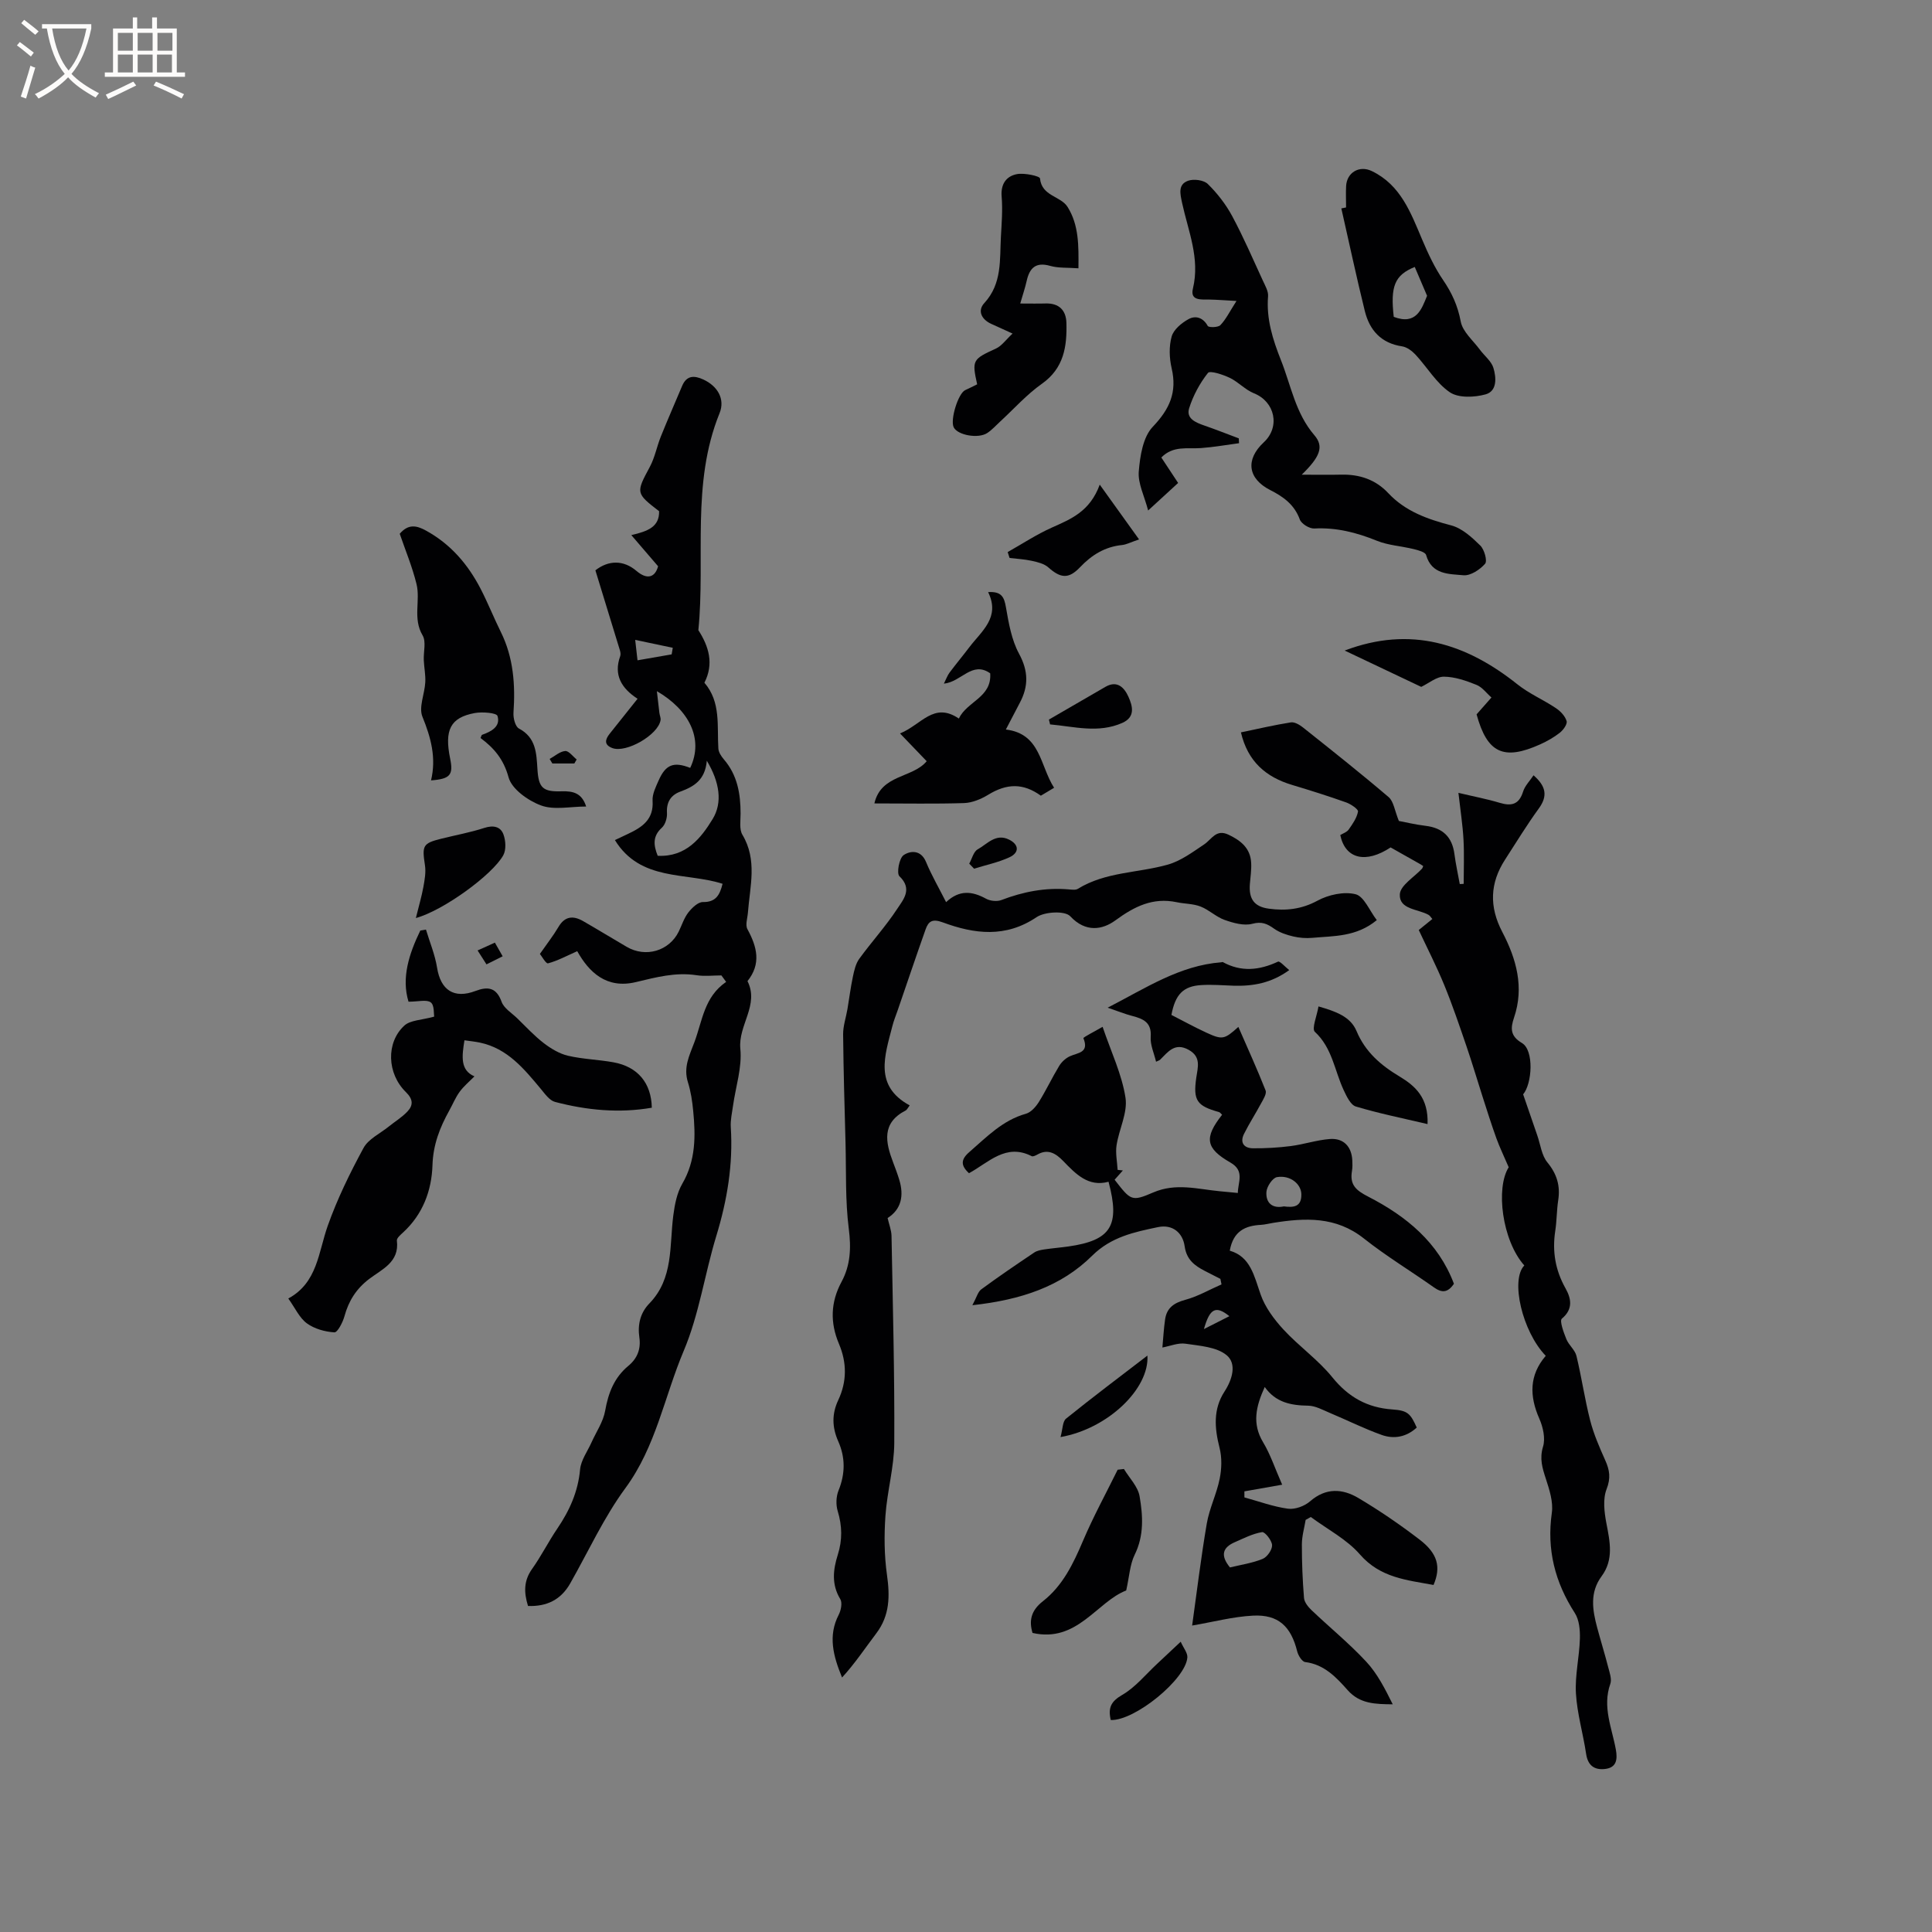
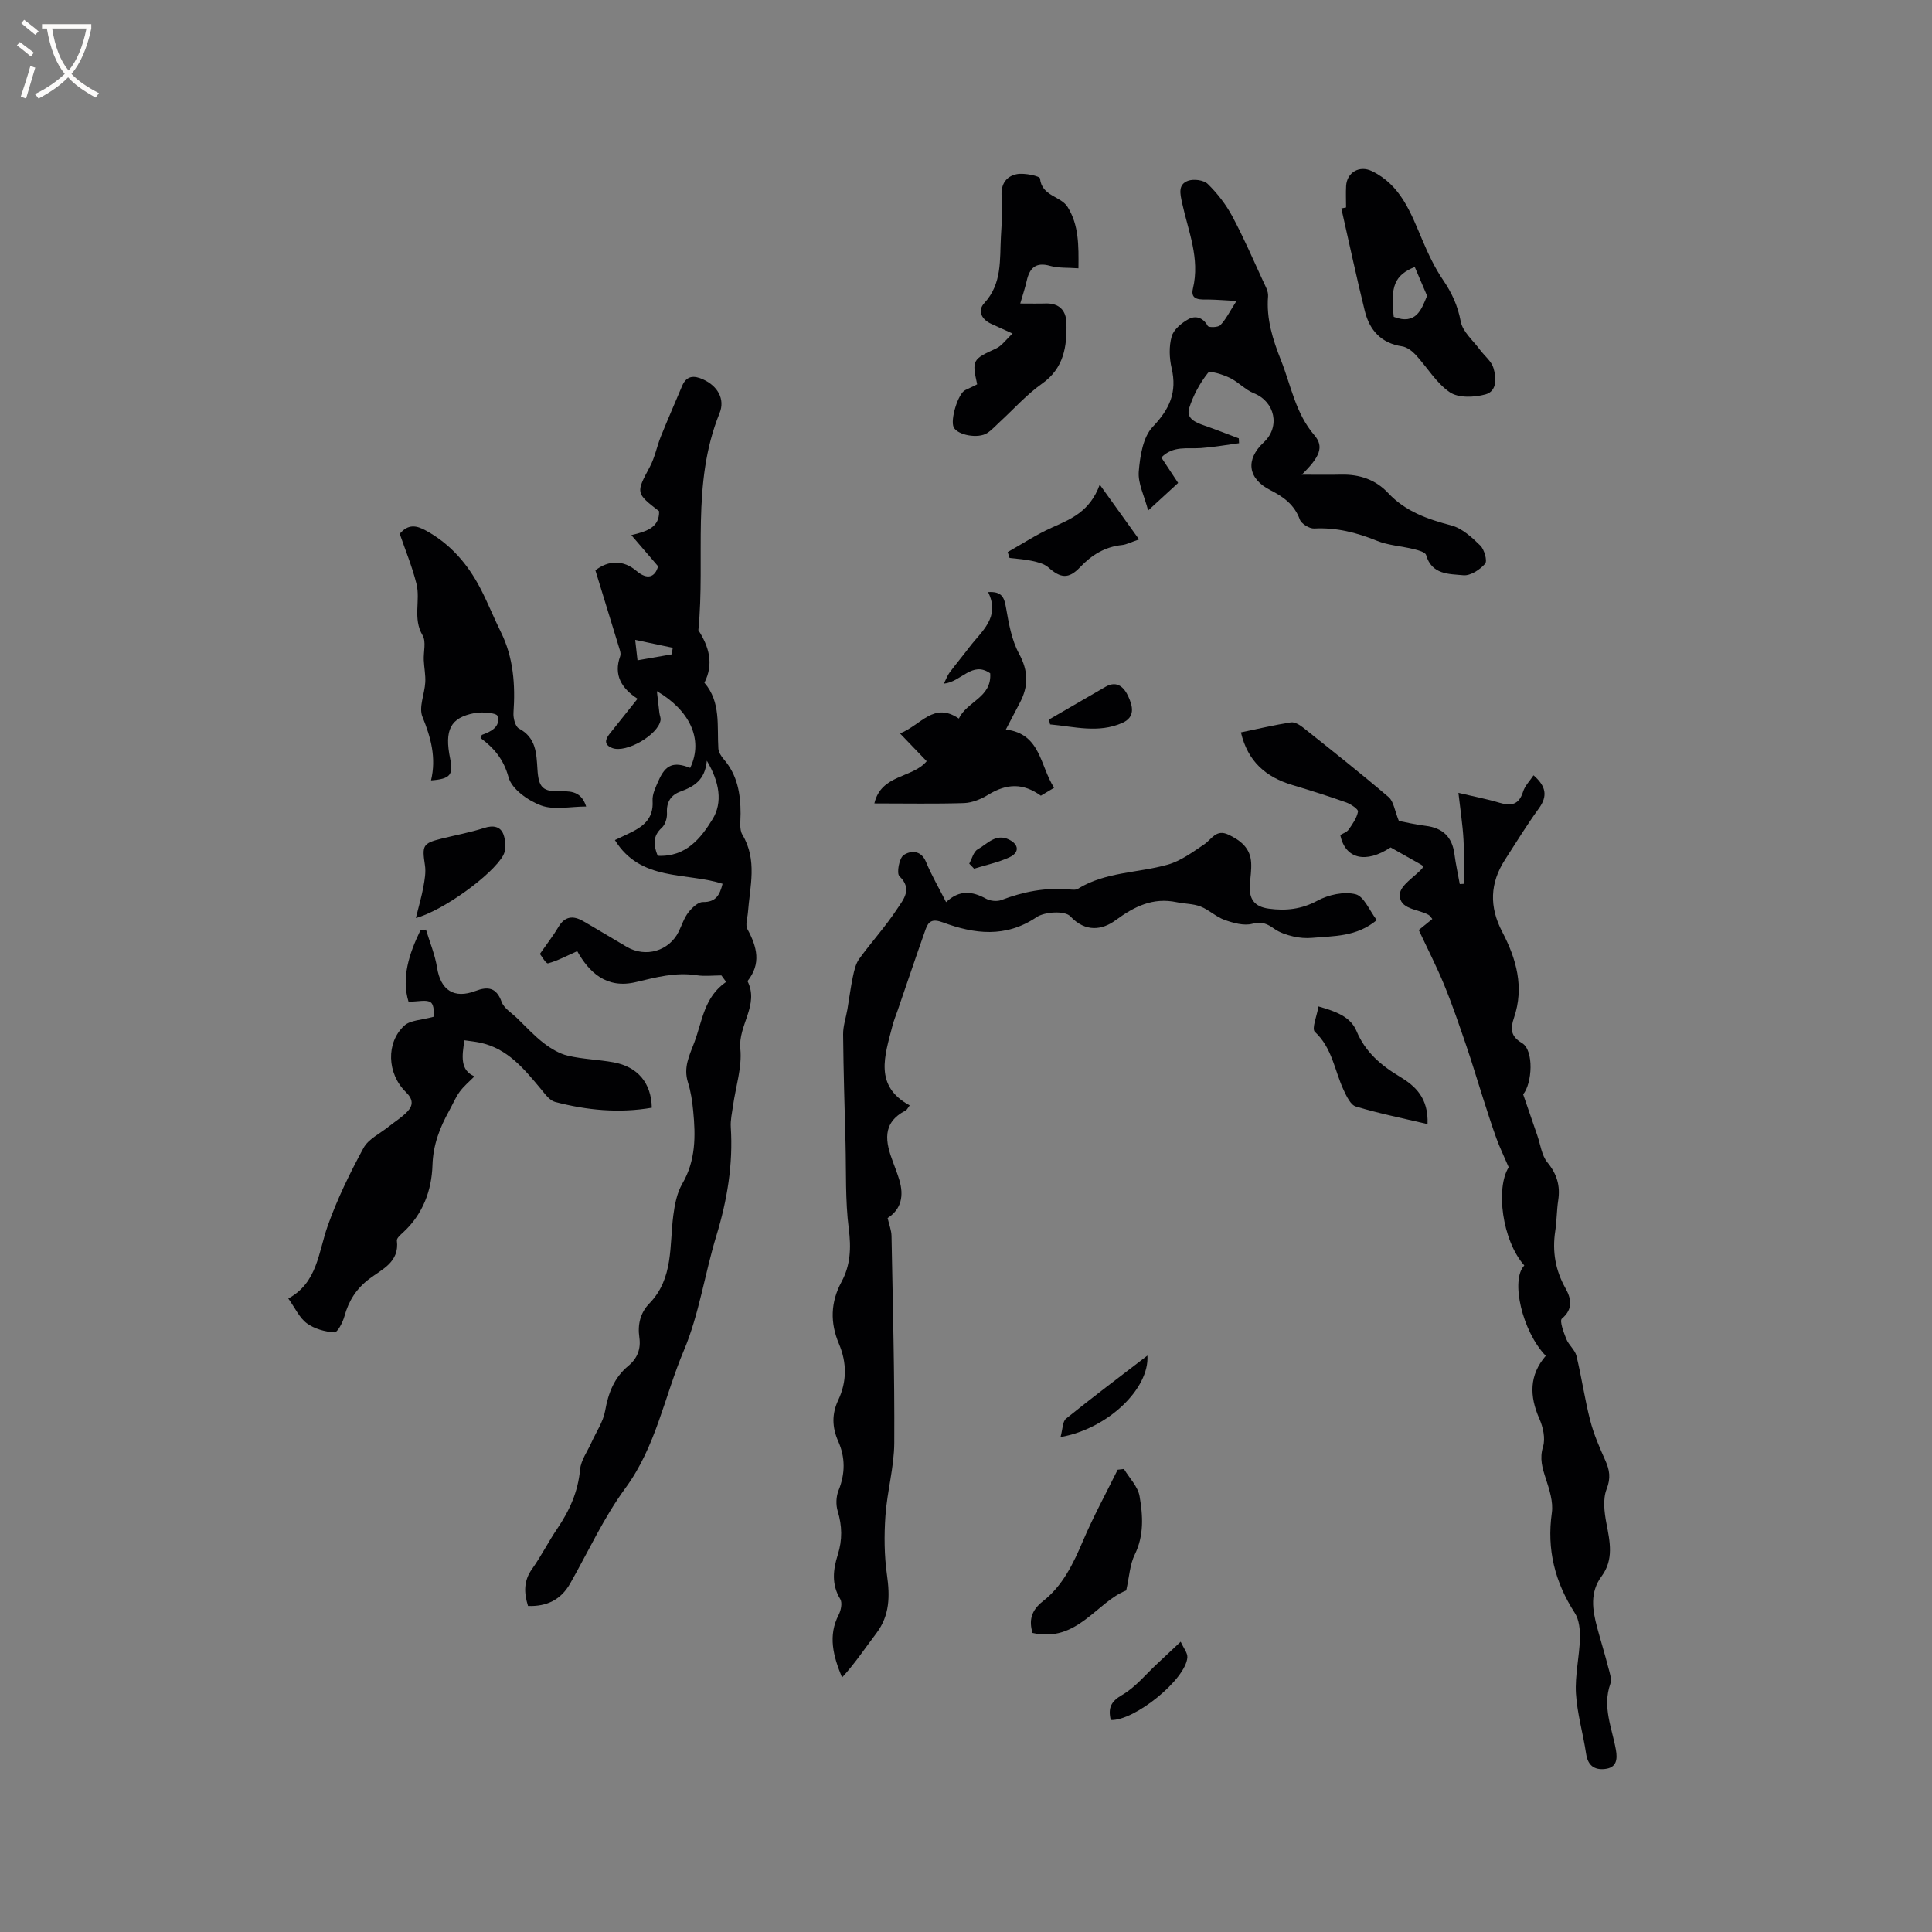
<svg xmlns="http://www.w3.org/2000/svg" enable-background="new 0 0 400 400" viewBox="0 0 400 400">
  <rect x="0" y="0" width="400" height="400" fill="#808080" stroke="none" />
  <g fill="#010103">
-     <path d="m242.53 210.13c2.36 1.2 4.76 2.53 7.24 3.67 3.32 1.53 3.73 1.41 6.62-1.19 1.93 4.43 3.9 8.75 5.64 13.16.26.67-.48 1.84-.94 2.68-1.14 2.13-2.46 4.16-3.53 6.31-.9 1.81-.01 2.97 1.87 2.98 2.6.02 5.23-.13 7.81-.46 2.71-.35 5.37-1.25 8.08-1.46 2.85-.22 4.51 1.56 4.66 4.41.04.74.05 1.5-.07 2.22-.48 2.85.8 3.99 3.4 5.32 7.82 4.02 14.49 9.45 17.71 18.02-1.27 1.88-2.49 1.91-4.11.77-4.83-3.42-9.92-6.49-14.55-10.16-5.78-4.58-12.14-4.28-18.76-3.22-.84.13-1.67.36-2.51.41-3.23.17-5.75 1.25-6.48 5.35 4.29 1.24 5.04 5.22 6.39 9.07.93 2.66 2.79 5.15 4.73 7.26 3.2 3.47 7.18 6.25 10.12 9.89 3.33 4.11 7.24 6.29 12.42 6.65 3.13.22 3.74.8 5.05 3.75-2.1 1.94-4.67 2.45-7.25 1.53-3.67-1.31-7.18-3.07-10.78-4.58-1.45-.61-2.96-1.46-4.45-1.48-3.54-.05-6.72-.65-8.99-3.87-1.85 4.06-2.65 7.62-.33 11.46 1.51 2.51 2.44 5.37 3.94 8.77-2.88.51-5.35.95-7.82 1.38v1.25c3 .82 5.97 1.93 9.02 2.34 1.46.2 3.43-.53 4.58-1.53 3.28-2.86 6.72-2.63 10-.68 4.37 2.59 8.58 5.48 12.61 8.56 3.83 2.91 4.53 5.72 2.95 9.44-5.5-1.02-11.01-1.46-15.24-6.32-2.74-3.15-6.73-5.2-10.17-7.75-.36.2-.71.4-1.07.6-.28 1.69-.78 3.37-.78 5.06-.01 3.7.14 7.41.44 11.09.07.89.85 1.86 1.55 2.53 3.76 3.58 7.81 6.88 11.34 10.68 2.31 2.48 3.9 5.64 5.48 8.82-3.59-.04-6.8-.07-9.33-2.93-2.36-2.66-4.85-5.33-8.8-5.82-.65-.08-1.44-1.36-1.65-2.21-1.28-5.16-3.9-7.67-9.14-7.4-4.14.21-8.24 1.31-12.61 2.05.97-6.91 1.82-14.04 3.03-21.11.54-3.15 2.04-6.13 2.67-9.27.42-2.07.49-4.4-.03-6.43-1.04-4.08-1.34-7.98 1.02-11.62 1.66-2.55 2.58-5.79.44-7.55-2.09-1.72-5.57-1.93-8.5-2.37-1.52-.23-3.19.49-4.79.79.18-1.94.28-3.9.56-5.82.34-2.37 1.82-3.42 4.16-4.05 2.61-.7 5.02-2.11 7.52-3.2-.08-.38-.15-.76-.23-1.14-1.08-.55-2.16-1.09-3.23-1.65-2.11-1.1-3.78-2.32-4.17-5.1-.4-2.84-2.54-4.59-5.51-3.97-4.9 1.02-9.7 2.02-13.62 5.9-6.47 6.42-14.75 9.16-24.82 10.27.89-1.65 1.14-2.77 1.85-3.29 3.58-2.64 7.27-5.14 10.96-7.62.58-.39 1.36-.53 2.07-.64 1.68-.25 3.37-.38 5.05-.62 8.75-1.26 10.7-4.29 8.26-13.39-4.2 1.14-6.79-1.62-9.41-4.32-1.49-1.53-3.11-2.57-5.31-1.32-.36.2-.92.48-1.19.34-5.35-2.73-8.9 1.31-12.98 3.53-1.73-1.59-1.73-2.83.08-4.39 3.59-3.11 6.87-6.57 11.7-7.92 1.05-.29 2.05-1.43 2.68-2.43 1.51-2.42 2.73-5.03 4.21-7.47.5-.82 1.34-1.6 2.21-2 1.65-.76 4.05-.69 2.81-3.74-.08-.19 2.34-1.4 3.97-2.36 1.79 5.27 4 9.86 4.74 14.67.48 3.11-1.34 6.54-1.85 9.86-.25 1.65.13 3.39.22 5.09.36.04.72.08 1.09.12-.58.65-1.15 1.3-1.71 1.92 3.34 4.29 3.47 4.59 8.01 2.63 4.67-2.01 9.15-.69 13.72-.25 1.16.11 2.32.22 3.78.36.02-2.28 1.48-4.57-1.54-6.3-5.16-2.96-5.47-5.12-1.72-9.89-.21-.19-.4-.49-.65-.56-4.56-1.27-5.37-2.39-4.7-7.07.32-2.22 1.07-4.35-1.58-5.82-2.86-1.58-4.26.43-5.9 2.05-.14.14-.36.19-.84.42-.41-1.76-1.23-3.48-1.11-5.14.22-3.04-1.57-3.75-3.86-4.35-1.49-.39-2.93-.98-5.05-1.7 7.91-4.07 14.89-8.74 23.53-9.4.11-.01.24-.08.31-.04 3.83 2.1 7.58 1.7 11.42-.09.39-.18 1.44 1.05 2.33 1.75-3.72 2.7-7.51 3.35-11.51 3.23-2.22-.07-4.45-.27-6.66-.13-3.76.21-5.42 1.91-6.22 6.18zm12.12 114.39c2.31-.56 4.65-.9 6.77-1.77.93-.38 1.99-1.89 1.95-2.84-.04-.98-1.49-2.8-2.07-2.7-1.95.32-3.81 1.28-5.66 2.09-2.46 1.07-3.06 2.69-.99 5.22zm11.16-74.75c2.01.26 3.68.13 3.62-2.54-.05-2.09-2.28-3.98-5.04-3.52-.91.15-2.11 1.94-2.19 3.05-.16 2.26 1.2 3.52 3.61 3.01zm-16.55 25.4c2.13-1.08 3.66-1.86 5.27-2.67-2.77-2.22-4.04-1.7-5.27 2.67z" />
    <path d="m149.36 201.95c-1.72 0-3.47.22-5.14-.04-4.34-.67-8.42.43-12.56 1.42-6.11 1.47-9.73-2.06-12.15-6.4-2.25 1-4.09 2-6.05 2.52-.42.11-1.31-1.5-1.68-1.95 1.51-2.17 2.79-3.8 3.84-5.58 1.33-2.27 3.07-2.38 5.1-1.22 3.03 1.74 6.01 3.57 9.03 5.33 3.93 2.3 8.79.87 10.77-3.15.65-1.33 1.1-2.81 1.99-3.96.75-.96 2.01-2.18 3.02-2.16 2.67.04 3.49-1.44 4.07-3.78-7.59-2.44-16.98-.42-22.29-9.05.96-.45 1.86-.88 2.75-1.3 2.9-1.37 5.31-2.97 5.05-6.84-.09-1.38.67-2.88 1.26-4.22 1.46-3.31 3.13-3.92 6.53-2.59 2.89-6.07-.34-12.07-6.9-15.88.22 1.94.36 3.22.52 4.5.06.51.32 1.03.24 1.51-.5 3.04-7.1 6.85-9.98 5.77-1.76-.66-1.51-1.77-.55-2.97 1.84-2.31 3.68-4.62 5.77-7.24-3.31-2.14-5.01-4.92-3.59-8.83.13-.36.04-.86-.08-1.25-1.66-5.47-3.34-10.93-5.06-16.51 2.72-2.13 5.83-2.16 8.5.12 2.23 1.9 3.86 1.34 4.48-.96-1.86-2.16-3.48-4.05-5.54-6.45 3.46-.81 5.82-1.72 5.75-4.95-4.87-3.75-4.8-3.81-1.91-9.2 1.03-1.93 1.44-4.19 2.26-6.24 1.41-3.51 2.94-6.98 4.41-10.48.93-2.22 2.5-2.22 4.39-1.35 2.93 1.34 4.56 4.03 3.37 6.97-5.92 14.57-2.91 29.96-4.39 44.93 2.2 3.42 3.24 6.98 1.25 10.88 3.46 4.02 2.59 8.94 2.89 13.64.05.77.6 1.6 1.13 2.22 2.81 3.25 3.47 7.13 3.47 11.24 0 1.48-.3 3.25.38 4.38 3.13 5.24 1.55 10.69 1.14 16.1-.09 1.16-.58 2.57-.1 3.45 1.99 3.65 2.89 7.16.01 10.75 2.49 4.94-1.97 9.12-1.48 14.02.38 3.85-.97 7.86-1.52 11.81-.2 1.46-.55 2.94-.46 4.39.5 7.71-.74 15.14-2.99 22.52-2.41 7.89-3.56 16.26-6.75 23.8-4 9.46-5.74 19.81-12.07 28.42-4.48 6.09-7.68 13.13-11.44 19.75-1.93 3.39-4.86 4.8-8.73 4.66-.87-2.8-.9-5.22.83-7.65 1.9-2.67 3.38-5.64 5.22-8.35 2.54-3.74 4.31-7.65 4.73-12.26.18-1.94 1.55-3.77 2.38-5.64.97-2.16 2.41-4.24 2.81-6.51.65-3.7 1.88-6.88 4.81-9.31 1.85-1.53 2.62-3.48 2.27-5.89-.38-2.65.19-5.09 2.08-7.03 5.03-5.19 4.13-11.91 4.95-18.22.29-2.24.75-4.65 1.86-6.56 2.8-4.8 2.77-9.88 2.26-15.07-.19-2-.49-4.02-1.09-5.93-.97-3.1.28-5.49 1.35-8.34 1.65-4.42 2.01-9.33 6.56-12.45-.32-.46-.65-.9-.98-1.34zm-13.19-24.77c5.89.3 8.99-3.71 11.37-7.6 2.1-3.43 1.45-7.65-1.2-12.08-.36 4.04-2.71 5.37-5.48 6.39-1.96.72-2.91 2.17-2.77 4.44.06 1.01-.35 2.39-1.06 3.04-1.93 1.75-1.74 3.61-.86 5.81zm2.89-41.7c.08-.45.15-.9.23-1.36-2.47-.52-4.94-1.04-7.78-1.64.2 1.76.33 2.85.48 4.23 2.6-.45 4.83-.84 7.07-1.23z" />
    <path d="m315.35 226.57c1.16 3.37 2.04 5.96 2.94 8.54.65 1.88.89 4.1 2.07 5.54 1.99 2.42 2.71 4.86 2.25 7.86-.32 2.09-.29 4.24-.61 6.33-.65 4.24.01 8.13 2.13 11.91 1.13 2.02 1.66 4.24-.76 6.26-.53.44.37 2.86.93 4.25.5 1.24 1.79 2.22 2.09 3.48 1.07 4.42 1.71 8.95 2.84 13.35.73 2.83 1.92 5.57 3.12 8.25.9 2.01 1.18 3.66.28 5.96-.81 2.07-.48 4.78-.04 7.09.73 3.81 1.55 7.51-1 10.96-2.48 3.35-1.89 6.97-.92 10.6.74 2.76 1.59 5.49 2.3 8.26.29 1.11.77 2.44.43 3.41-1.69 4.77.34 9.14 1.15 13.64.37 2.06.11 3.73-2.27 3.99-2.17.24-3.53-.71-3.89-3.12-.62-4.19-1.86-8.32-2.11-12.52-.22-3.75.71-7.55.82-11.33.05-1.78-.13-3.9-1.05-5.32-4.12-6.39-5.84-13.14-4.76-20.75.32-2.25-.5-4.77-1.23-7.02-.73-2.24-1.35-4.18-.59-6.68.52-1.71 0-4.05-.77-5.79-2.07-4.7-2.1-9.02 1.33-13.01-4.86-5.04-7.35-15.71-4.44-18.71-4.61-5.2-5.95-16.04-3.23-20.33-1.03-2.4-1.88-4.15-2.54-5.97-1.03-2.84-1.93-5.73-2.86-8.61-1.12-3.48-2.15-6.99-3.33-10.44-1.46-4.26-2.9-8.53-4.61-12.7-1.59-3.88-3.52-7.62-5.28-11.4 1.2-.97 1.92-1.56 2.81-2.28-.29-.32-.48-.69-.79-.86-2.2-1.24-6.11-1.09-5.94-4.26.1-1.85 2.98-3.55 4.61-5.32.07-.07.09-.19.23-.52-.17-.11-.42-.29-.69-.44-2.03-1.15-4.06-2.29-6.06-3.42-5.14 3.4-9.39 2.4-10.42-2.56.56-.35 1.36-.59 1.74-1.14.81-1.15 1.69-2.41 1.93-3.73.09-.47-1.46-1.53-2.43-1.88-3.68-1.31-7.42-2.49-11.16-3.61-5.46-1.63-9.23-4.84-10.65-10.9 3.56-.74 6.93-1.53 10.34-2.07.76-.12 1.79.49 2.48 1.03 5.97 4.75 11.96 9.49 17.76 14.44 1.04.89 1.24 2.77 2.12 4.94 1.25.23 3.38.75 5.54 1.01 3.57.43 5.51 2.32 5.97 5.88.27 2.07.73 4.12 1.1 6.18.27-.02.54-.03.81-.05 0-3.06.13-6.13-.04-9.19-.17-3.03-.64-6.04-1.05-9.65 3.27.78 5.94 1.28 8.53 2.06 2.45.74 4.02.37 4.86-2.32.38-1.21 1.4-2.22 2.16-3.37 2.59 2.25 2.98 4.27 1.1 6.86-2.49 3.42-4.69 7.04-6.99 10.59-3.15 4.87-3.31 9.76-.58 14.98 2.91 5.56 4.58 11.44 2.43 17.75-.75 2.21-.78 3.82 1.65 5.25 2.54 1.52 2.1 8.42.24 10.62z" />
    <path d="m188.34 228.86c-.42.56-.56.91-.81 1.04-5.05 2.59-4.21 6.59-2.61 10.78.45 1.19.9 2.38 1.27 3.6.99 3.28.42 6.1-2.42 7.9.32 1.38.78 2.53.81 3.68.26 14.29.65 28.59.57 42.88-.03 5.03-1.48 10.04-1.83 15.09-.28 4.06-.25 8.22.32 12.24.62 4.39.59 8.38-2.2 12.08-2.31 3.05-4.43 6.25-7.1 9.16-1.85-4.49-2.94-8.65-.69-13 .47-.92.78-2.47.32-3.23-1.85-3.05-1.49-6.1-.51-9.2.96-3.04.91-5.96-.02-9.02-.4-1.3-.34-3.01.17-4.27 1.41-3.47 1.42-6.85-.06-10.18-1.29-2.91-1.35-5.66 0-8.53 1.81-3.85 1.8-7.76.14-11.67-1.84-4.35-1.74-8.6.54-12.82 1.86-3.45 2.01-7.03 1.5-11-.74-5.82-.52-11.76-.67-17.65-.2-7.52-.43-15.04-.5-22.57-.02-1.74.59-3.48.89-5.22.38-2.24.66-4.51 1.13-6.73.27-1.28.58-2.69 1.32-3.71 2.55-3.51 5.5-6.74 7.87-10.36 1.23-1.87 3.23-4.08.45-6.73-.63-.6-.06-3.75.87-4.38 1.34-.91 3.56-1.17 4.63 1.41 1.16 2.8 2.7 5.44 4.16 8.33 2.75-2.6 5.41-2.28 8.27-.71.86.47 2.25.62 3.16.28 4.52-1.73 9.13-2.63 13.97-2.21.63.05 1.41.17 1.88-.12 5.72-3.53 12.42-3.26 18.59-5 2.71-.76 5.16-2.59 7.56-4.2 1.57-1.05 2.45-3.23 5.03-2.01 2.57 1.22 4.54 2.8 4.7 5.82.08 1.47-.15 2.96-.27 4.43-.23 3.05.89 4.66 3.92 5.07 3.5.48 6.77.14 10.09-1.66 2.27-1.23 5.47-1.93 7.87-1.33 1.76.44 2.88 3.39 4.4 5.36-4.25 3.51-8.9 3.26-13.35 3.67-1.3.12-2.68.01-3.96-.29-1.36-.32-2.79-.79-3.91-1.58-1.45-1.03-2.56-1.57-4.55-1.04-1.74.46-3.93-.16-5.74-.8-1.76-.62-3.22-2.09-4.97-2.77-1.53-.6-3.31-.55-4.95-.9-4.94-1.03-8.74.87-12.7 3.77-2.64 1.93-6.13 2.58-9.34-.86-1.09-1.17-5.26-.96-6.97.19-6.42 4.33-12.89 3.49-19.41 1.08-2.17-.8-2.97-.24-3.57 1.46-1.97 5.56-3.85 11.15-5.77 16.73-.38 1.1-.83 2.18-1.11 3.31-1.56 6.09-3.85 12.35 3.59 16.39z" />
    <path d="m84.58 207.39c-1.5-4.91.09-9.88 2.44-14.73.39-.07.78-.13 1.17-.2.79 2.62 1.87 5.2 2.3 7.88.74 4.66 3.51 6.51 7.95 4.83 2.51-.95 4.32-.79 5.41 2.24.49 1.36 2.11 2.32 3.25 3.43 1.79 1.74 3.5 3.6 5.47 5.12 1.49 1.14 3.24 2.2 5.03 2.62 3.08.72 6.3.79 9.42 1.36 5.01.91 7.83 4.28 7.93 9.4-6.76 1.17-13.45.53-20.04-1.2-1.14-.3-2.08-1.66-2.93-2.68-3.48-4.17-6.9-8.39-12.62-9.6-1-.21-2.03-.31-3.2-.48-.52 3.27-.93 6.19 2.07 7.47-1.02 1.04-2.19 2-3.06 3.19-.87 1.18-1.43 2.59-2.15 3.88-1.96 3.52-3.35 7.08-3.48 11.32-.17 5.25-1.99 10.16-6.07 13.91-.53.49-1.37 1.2-1.3 1.71.56 4.47-3.11 5.93-5.73 7.93-2.68 2.04-4.25 4.53-5.12 7.71-.35 1.28-1.44 3.39-2.09 3.35-1.96-.12-4.14-.73-5.7-1.87-1.53-1.12-2.41-3.14-3.84-5.14 6.05-3.28 6.21-9.55 8.17-15.07 1.97-5.55 4.59-10.91 7.4-16.09 1.01-1.87 3.42-2.98 5.2-4.42 1.3-1.05 2.76-1.93 3.89-3.13 1.23-1.3 1.2-2.54-.32-4.03-3.91-3.83-4.14-10.23-.33-13.75 1.25-1.16 3.59-1.14 6.19-1.87-.1-.52.07-2.35-.7-2.94-.85-.65-2.57-.15-4.61-.15z" />
    <path d="m237.71 105.69c-.79-3.03-2.14-5.61-1.94-8.06.26-3.21.87-7.15 2.9-9.27 3.5-3.67 5.06-7.15 3.91-12.1-.49-2.11-.58-4.54 0-6.59.4-1.44 2.05-2.8 3.48-3.59s3-.39 3.99 1.4c.2.36 2.14.33 2.61-.16 1.15-1.19 1.9-2.76 3.34-5.01-2.28-.12-3.94-.26-5.6-.29-1.68-.03-4.04.3-3.42-2.27 1.51-6.27-.98-11.91-2.24-17.74-.41-1.91-.88-3.81 1.22-4.58 1.17-.43 3.25-.16 4.09.65 1.97 1.93 3.74 4.21 5.05 6.64 2.34 4.35 4.3 8.91 6.37 13.4.47 1.03 1.15 2.17 1.07 3.21-.39 4.71.98 8.99 2.67 13.25 2.09 5.26 3 10.97 6.92 15.53 2.05 2.38 1.13 4.51-2.62 8.17 3.02 0 5.59.05 8.16-.01 3.8-.09 7.13 1.02 9.75 3.82 3.57 3.81 8.14 5.4 13.05 6.69 2.24.59 4.28 2.47 6.01 4.17.84.82 1.5 3.19.99 3.77-1.07 1.23-3.03 2.52-4.49 2.38-2.95-.28-6.55-.08-7.72-4.19-.17-.61-1.62-.99-2.54-1.22-2.55-.63-5.28-.77-7.67-1.74-4.19-1.7-8.38-2.77-12.95-2.53-1 .05-2.66-.97-2.99-1.87-1.12-3.07-3.39-4.7-6.09-6.07-4.7-2.38-5.21-6.33-1.37-9.9 3.46-3.21 2.32-8.42-2.03-10.15-1.81-.72-3.24-2.36-5.03-3.21-1.42-.68-4.08-1.55-4.5-1.01-1.69 2.14-3.07 4.7-3.89 7.31-.67 2.15 1.38 2.97 3.17 3.59 2.39.83 4.74 1.76 7.11 2.65.02.33.04.67.05 1-2.63.35-5.25.82-7.89 1.01-2.78.2-5.74-.56-8.2 1.95 1.13 1.71 2.22 3.36 3.48 5.27-2.07 1.92-4.14 3.81-6.21 5.7z" />
    <path d="m121.36 166.98c-3.29 0-6.64.78-9.34-.22-2.69-.99-6.07-3.39-6.73-5.83-1.02-3.74-3.02-6.07-5.8-8.13.15-.32.19-.62.33-.67 1.9-.67 3.86-1.71 3.18-3.9-.2-.65-3.16-.89-4.72-.6-5.04.94-6.3 3.49-5.08 9.44.69 3.36.02 4.21-3.96 4.5 1.12-4.66-.02-8.86-1.78-13.18-.8-1.96.46-4.72.59-7.13.08-1.52-.24-3.05-.31-4.58-.08-1.73.53-3.84-.25-5.14-2.07-3.49-.41-7.2-1.26-10.64-.88-3.57-2.31-7-3.47-10.39 1.75-2.04 3.42-1.77 5.43-.66 5.13 2.81 8.71 7.01 11.34 12.1 1.5 2.91 2.71 5.97 4.17 8.91 2.62 5.31 3.01 10.93 2.61 16.72-.07 1.09.37 2.85 1.13 3.25 3.56 1.89 3.62 5.13 3.83 8.41.24 3.85 1.07 4.73 5.04 4.59 2.38-.07 4.16.38 5.05 3.15z" />
    <path d="m223.28 55.55c-2.29-.17-4.15-.02-5.84-.5-3-.86-4.28.43-4.88 3.12-.32 1.43-.8 2.83-1.33 4.67 1.96 0 3.62.04 5.27-.01 2.78-.08 4.22 1.43 4.29 4.02.13 4.88-.51 9.38-5.07 12.6-3.17 2.24-5.81 5.22-8.69 7.87-.86.79-1.65 1.68-2.61 2.32-1.86 1.25-6.15.46-6.96-1.16-.78-1.56.93-7.06 2.38-7.71.85-.38 1.68-.82 2.47-1.2-1.12-5.03-.93-5.2 3.9-7.41 1.18-.54 2.03-1.8 3.43-3.1-1.93-.88-3.15-1.44-4.38-1.99-2.05-.92-2.93-2.73-1.48-4.31 3.74-4.06 3.18-8.99 3.45-13.79.15-2.75.38-5.53.15-8.26-.22-2.62.97-4.24 3.17-4.66 1.55-.29 4.72.4 4.77.89.36 3.71 4.3 3.62 5.72 5.92 2.34 3.74 2.29 8 2.24 12.69z" />
    <path d="m181.03 166.34c1.4-6.06 7.9-5.2 10.83-8.74-1.59-1.66-3.33-3.47-5.52-5.75 4.44-1.79 6.97-6.62 12.18-3.08 1.67-3.57 6.85-4.35 6.49-9.37-3.76-2.63-5.98 1.8-9.59 2.14.48-.95.73-1.69 1.17-2.28 1.33-1.78 2.76-3.49 4.1-5.26 2.53-3.34 6.47-6.16 3.89-11.41 2.81-.18 3.33 1.06 3.69 3.15.57 3.27 1.16 6.74 2.71 9.6 1.96 3.61 1.98 6.76.15 10.19-.89 1.67-1.76 3.37-2.88 5.51 7.24.87 7.04 7.49 9.99 12.06-1.06.64-1.93 1.16-2.74 1.64-3.68-2.65-7.06-2.55-10.91-.19-1.48.9-3.3 1.66-5 1.72-5.97.19-11.96.07-18.56.07z" />
    <path d="m278.69 42.95c0-1.48-.07-2.97.01-4.45.16-2.81 2.75-4.31 5.3-3.09 6 2.88 8.08 8.62 10.45 14.21 1.22 2.88 2.57 5.78 4.33 8.36 1.83 2.68 3.04 5.34 3.65 8.59.4 2.13 2.57 3.93 3.98 5.85.93 1.26 2.35 2.34 2.78 3.73.61 2 .81 4.83-1.62 5.5-2.31.64-5.6.78-7.39-.43-2.82-1.91-4.7-5.19-7.1-7.78-.73-.78-1.79-1.58-2.79-1.73-4.35-.65-6.74-3.35-7.72-7.32-1.74-7.05-3.25-14.16-4.86-21.24.34-.06.66-.13.98-.2zm14.22 12.32c-4.19 1.7-5.06 4.04-4.35 10.33 4.69 1.8 5.79-1.66 6.9-4.36-.93-2.17-1.7-3.98-2.55-5.97z" />
-     <path d="m305.71 147.9c1.27-1.44 2.17-2.47 3.08-3.49-1.03-.9-1.92-2.15-3.11-2.62-2.14-.86-4.46-1.67-6.72-1.69-1.53-.02-3.09 1.33-4.71 2.11-5.15-2.44-10.5-4.98-15.85-7.52 13.68-5.19 25.2-1.43 35.8 7.02 2.41 1.92 5.35 3.17 7.93 4.9.95.63 1.91 1.64 2.22 2.68.19.63-.69 1.85-1.4 2.41-1.23.97-2.65 1.77-4.09 2.42-7.56 3.4-10.96 1.8-13.15-6.22z" />
    <path d="m233.17 329.29c-6.1 2.35-10.15 10.9-19.4 8.79-.74-2.5-.35-4.61 2.16-6.57 4.1-3.2 6.29-7.78 8.3-12.51 2.13-5.01 4.76-9.82 7.17-14.71.43-.05.87-.1 1.3-.15 1.13 1.88 2.9 3.64 3.24 5.65.69 4.01.95 8.11-1.01 12.09-1 2.03-1.11 4.51-1.76 7.41z" />
    <path d="m295.56 232.73c-5.22-1.23-10.1-2.21-14.85-3.64-1.09-.33-1.92-2.12-2.52-3.4-1.89-4.04-2.35-8.72-5.96-12.06-.7-.65.42-3.27.75-5.26 3.58 1.03 6.62 2.1 7.87 5.09 1.83 4.37 5.07 7.12 8.95 9.44 3.29 1.98 5.96 4.45 5.76 9.83z" />
    <path d="m208.63 114.3c3.05-1.72 6-3.67 9.19-5.09 3.91-1.75 7.83-3.3 9.87-8.87 2.98 4.15 5.41 7.54 8.14 11.34-1.8.61-2.63 1.07-3.51 1.16-3.55.36-6.29 2.05-8.72 4.61-2.37 2.49-4.03 2.27-6.57.01-.86-.76-2.2-1.08-3.38-1.34-1.51-.34-3.09-.41-4.63-.6-.12-.41-.26-.81-.39-1.22z" />
    <path d="m86.1 190.07c.64-2.59 1.2-4.48 1.55-6.4.27-1.49.56-3.08.33-4.54-.62-4.08-.45-4.53 3.4-5.49 2.97-.74 6-1.29 8.9-2.23 1.85-.6 3.35-.29 3.95 1.34.48 1.29.59 3.19-.03 4.32-2.25 4.07-12.46 11.47-18.1 13z" />
    <path d="m219.57 297.53c.46-1.65.41-3.23 1.15-3.82 5.49-4.43 11.13-8.67 16.84-13.05.43 6.82-8.14 15.14-17.99 16.87z" />
    <path d="m217.17 148.98c3.91-2.26 7.81-4.54 11.72-6.79 2.48-1.42 3.93.25 4.75 2.09.84 1.88 1.49 4.16-1.28 5.39-4.97 2.2-9.97.75-14.95.31-.08-.33-.16-.67-.24-1z" />
    <path d="m229.97 356.11c-.59-2.53.05-3.85 2.36-5.19 2.76-1.59 4.89-4.27 7.29-6.49 1.46-1.35 2.91-2.72 4.83-4.53.6 1.34 1.44 2.32 1.38 3.24-.29 4.52-10.91 13.18-15.86 12.97z" />
    <path d="m200.67 178.81c.57-1.02.89-2.49 1.76-2.97 1.98-1.1 3.75-3.38 6.5-2 2.04 1.01 2.17 2.68.05 3.66-2.31 1.06-4.86 1.59-7.31 2.35-.34-.34-.67-.69-1-1.04z" />
-     <path d="m113.8 157.13c1.07-.59 2.11-1.55 3.22-1.64.74-.06 1.58 1.12 2.37 1.75-.16.28-.32.55-.48.83-1.52 0-3.04 0-4.55 0-.19-.32-.37-.63-.56-.94z" />
-     <path d="m104.07 197.99c-1.24.62-2.17 1.08-3.35 1.67-.55-.87-1.08-1.69-1.84-2.88 1.32-.59 2.38-1.07 3.58-1.62.55.97.99 1.75 1.61 2.83z" />
  </g>
  <path d="m6.4 11.7c-1-.8-1.9-1.6-2.9-2.3l.6-.7c.9.7 1.9 1.4 2.9 2.2zm-2.1 8.3c.7-2.1 1.4-4.2 2-6.4.2.1.6.3 1 .4-.7 2.3-1.3 4.4-1.9 6.4zm3-12.8c-1.1-.9-2.1-1.7-2.9-2.4l.6-.7c1 .8 2 1.5 3 2.4zm1.4-1.3v-.9h10.2v.9c-.9 4.2-2.3 7.3-4.1 9.4 1.3 1.4 3.2 2.7 5.7 4-.2.2-.4.5-.7.9-2.5-1.4-4.4-2.7-5.7-4.2-1.4 1.5-3.5 3-6.1 4.4 0 0 0 0-.1-.1-.3-.4-.5-.7-.7-.8 2.7-1.3 4.7-2.8 6.2-4.2-1.8-2.2-3-5.3-3.7-9.4zm9.2 0h-7.1c.6 3.8 1.7 6.7 3.4 8.7 1.7-2 2.9-4.8 3.7-8.7z" fill="#fcfbfa" />
-   <path d="m31.6 3.6h.9v2.3h4.1v9.1h1.7v.9h-16.6v-.9h1.7v-9.1h4.1v-2.3h.9v2.3h3.1v-2.3zm-4 13.3.6.8c-1.9.9-3.8 1.9-5.8 2.8-.2-.3-.3-.6-.5-.9 2-.9 3.9-1.8 5.7-2.7zm-3.2-10.1v3.7h3.1v-3.7zm0 4.5v3.7h3.1v-3.7zm4.1-4.5v3.7h3.1v-3.7zm0 4.5v3.7h3.1v-3.7zm9.1 9.1c-2.1-1.1-4.1-2-5.8-2.7l.5-.8c2.2.9 4.1 1.8 5.8 2.6zm-1.9-13.6h-3.1v3.7h3.1zm-3.2 4.5v3.7h3.1v-3.7z" fill="#fcfbfa" />
</svg>